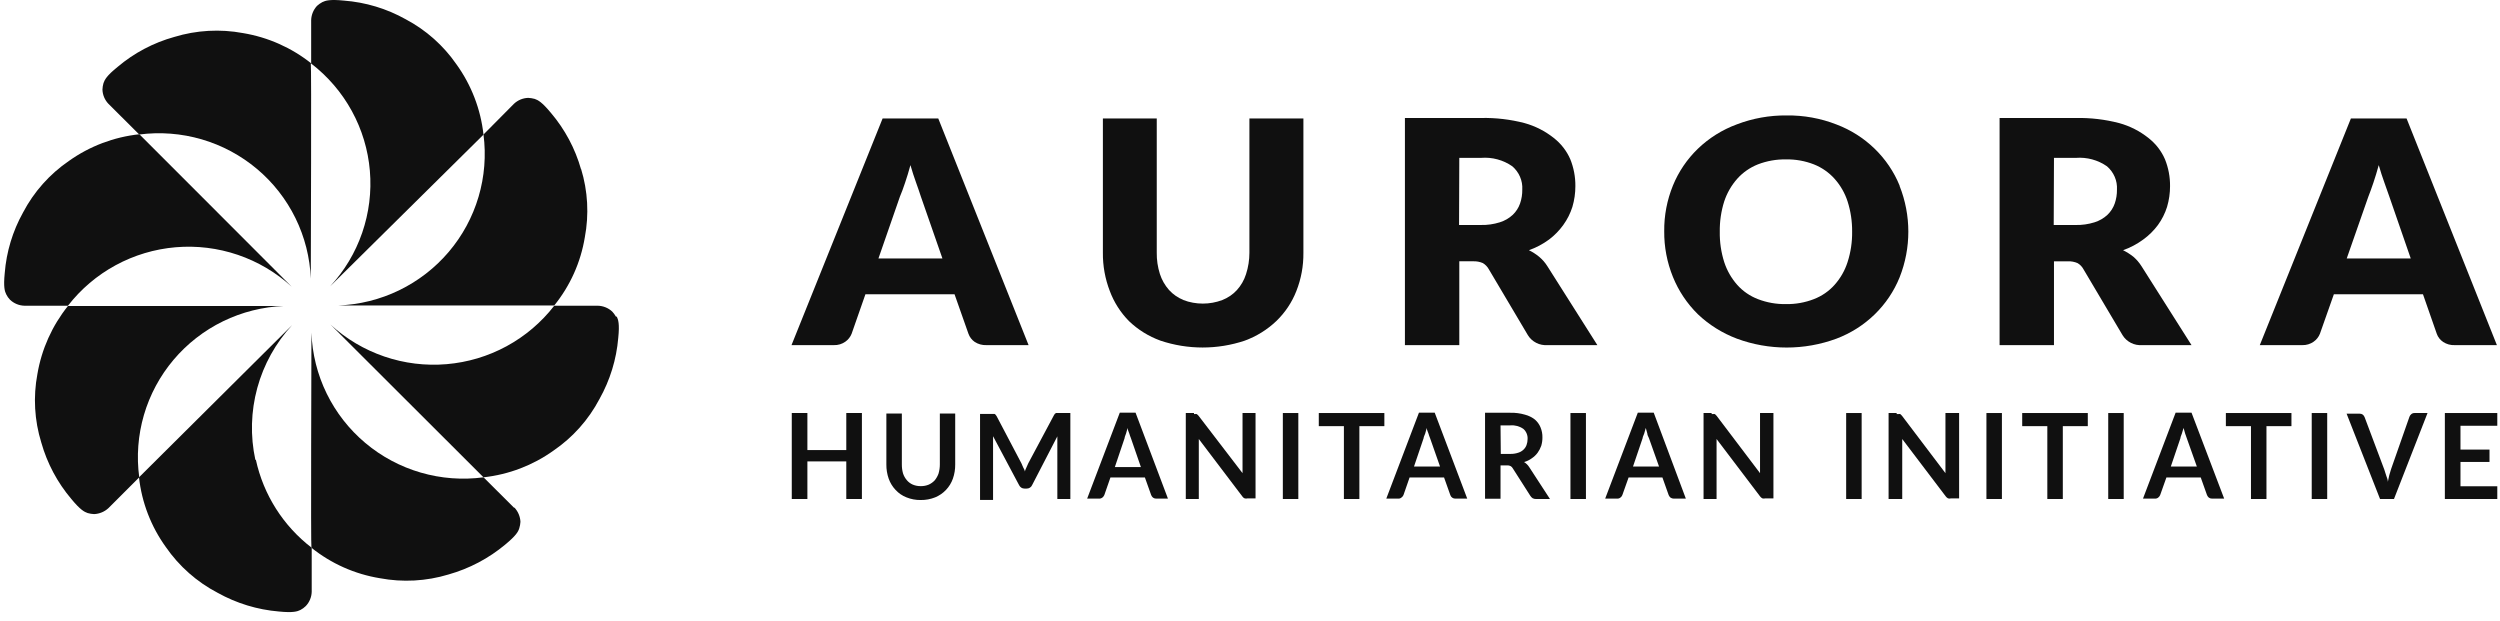
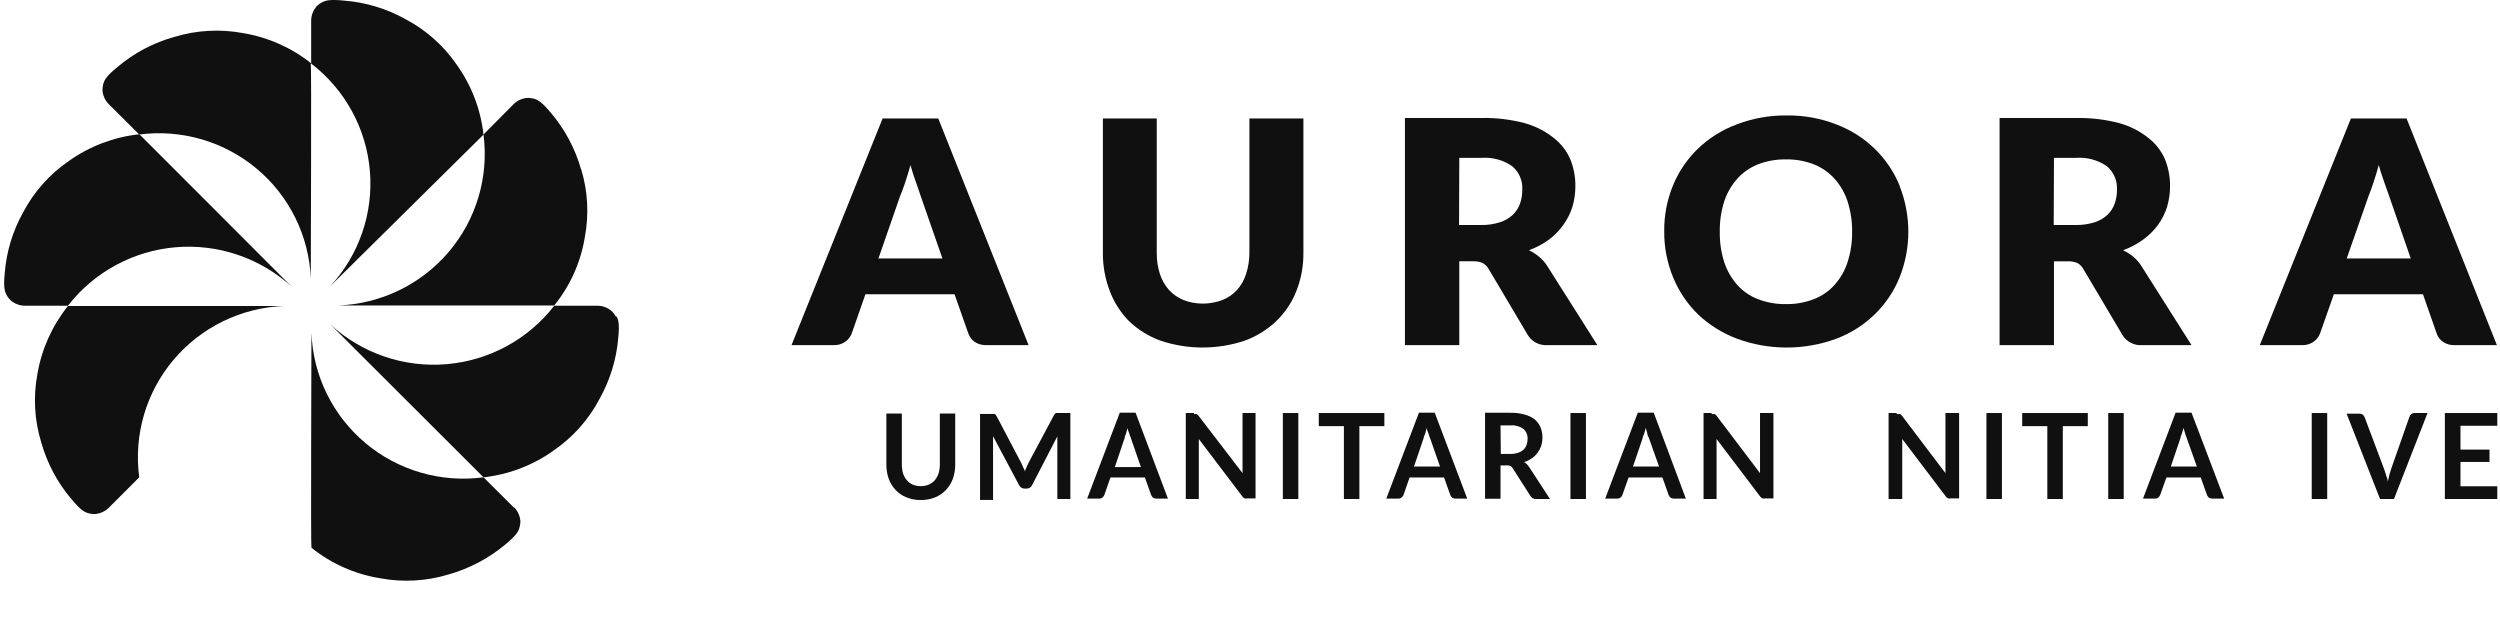
<svg xmlns="http://www.w3.org/2000/svg" width="161" height="40" viewBox="0 0 161 40" fill="none">
  <path d="M31.137 8.671C30.958 7.04 30.36 5.484 29.401 4.151C28.561 2.934 27.439 1.936 26.13 1.242C24.905 0.556 23.544 0.145 22.142 0.038C21.232 -0.054 20.965 0.038 20.757 0.137C20.633 0.204 20.518 0.285 20.415 0.378C20.184 0.628 20.05 0.953 20.039 1.292V4.092C21.116 4.92 22.008 5.961 22.659 7.15C23.31 8.34 23.706 9.651 23.82 11C23.935 12.35 23.766 13.708 23.325 14.99C22.884 16.271 22.18 17.447 21.257 18.442L31.137 8.671Z" fill="#101010" />
-   <path d="M16.444 29.61C16.114 28.081 16.157 26.495 16.569 24.985C16.981 23.476 17.751 22.087 18.814 20.935L8.951 30.74C9.13 32.358 9.725 33.904 10.678 35.227C11.533 36.466 12.679 37.479 14.016 38.176C15.23 38.854 16.576 39.265 17.963 39.381C18.872 39.472 19.148 39.381 19.348 39.281C19.474 39.216 19.589 39.132 19.69 39.032C19.927 38.785 20.063 38.459 20.074 38.118V35.276C18.241 33.869 16.967 31.862 16.478 29.61H16.444Z" fill="#101010" />
  <path d="M37.42 10.906C37.042 9.572 36.382 8.334 35.484 7.275C34.9 6.569 34.65 6.444 34.433 6.369C34.297 6.332 34.157 6.309 34.016 6.303C33.673 6.314 33.347 6.45 33.098 6.685L31.137 8.662C31.312 10.008 31.203 11.376 30.818 12.677C30.433 13.979 29.779 15.186 28.899 16.222C28.019 17.258 26.931 18.099 25.706 18.694C24.481 19.288 23.145 19.621 21.783 19.672H35.693C36.719 18.404 37.398 16.892 37.662 15.285C37.941 13.816 37.858 12.302 37.42 10.873V10.906Z" fill="#101010" />
  <path d="M4.377 19.705C3.357 20.977 2.679 22.487 2.408 24.092C2.132 25.559 2.218 27.07 2.658 28.496C3.035 29.833 3.695 31.074 4.594 32.135C5.17 32.833 5.429 32.966 5.646 33.041C5.782 33.08 5.922 33.102 6.063 33.108C6.405 33.092 6.73 32.957 6.981 32.725L8.967 30.739C8.786 29.394 8.889 28.026 9.269 26.723C9.65 25.419 10.3 24.209 11.177 23.171C12.055 22.132 13.14 21.287 14.365 20.69C15.589 20.093 16.925 19.758 18.287 19.705H4.377Z" fill="#101010" />
  <path d="M39.674 20.403C39.604 20.28 39.52 20.166 39.424 20.062C39.174 19.831 38.847 19.698 38.506 19.689H35.694C34.863 20.761 33.818 21.649 32.623 22.298C31.429 22.946 30.112 23.339 28.757 23.453C27.402 23.568 26.037 23.4 24.751 22.96C23.464 22.521 22.284 21.82 21.284 20.902L31.138 30.739C32.764 30.561 34.316 29.969 35.644 29.019C36.889 28.169 37.906 27.028 38.606 25.696C39.287 24.484 39.7 23.141 39.816 21.757C39.908 20.852 39.816 20.586 39.716 20.378L39.674 20.403ZM21.359 20.877L21.275 20.794C21.3 20.824 21.328 20.852 21.359 20.877Z" fill="#101010" />
  <path d="M8.975 8.646C7.339 8.821 5.775 9.413 4.436 10.366C3.193 11.217 2.179 12.358 1.482 13.689C0.814 14.889 0.413 16.218 0.305 17.586C0.214 18.492 0.305 18.766 0.406 18.965C0.468 19.09 0.55 19.206 0.647 19.306C0.896 19.541 1.223 19.677 1.565 19.688H4.377C5.208 18.616 6.254 17.728 7.448 17.08C8.642 16.432 9.958 16.038 11.313 15.923C12.668 15.808 14.032 15.975 15.319 16.413C16.605 16.851 17.787 17.55 18.788 18.467C17.837 17.52 8.975 8.637 8.975 8.646Z" fill="#101010" />
  <path d="M33.099 32.692L31.139 30.739C29.785 30.92 28.408 30.816 27.097 30.435C25.786 30.054 24.569 29.404 23.526 28.527C22.482 27.649 21.634 26.564 21.037 25.341C20.439 24.118 20.106 22.784 20.057 21.425C20.057 22.788 20.007 35.284 20.057 35.276C21.331 36.297 22.849 36.973 24.463 37.237C25.935 37.514 27.453 37.431 28.886 36.996C30.227 36.617 31.472 35.96 32.54 35.068C33.241 34.487 33.375 34.237 33.441 34.021C33.483 33.886 33.508 33.747 33.517 33.606C33.501 33.266 33.365 32.942 33.133 32.692H33.099Z" fill="#101010" />
  <path d="M20.057 4.092C18.781 3.074 17.264 2.399 15.651 2.131C14.176 1.856 12.655 1.942 11.22 2.38C9.879 2.753 8.635 3.411 7.574 4.308C6.865 4.881 6.739 5.139 6.664 5.355C6.625 5.49 6.603 5.63 6.598 5.77C6.609 6.112 6.746 6.437 6.981 6.684L8.967 8.662C10.316 8.487 11.686 8.593 12.991 8.974C14.296 9.356 15.507 10.004 16.546 10.877C17.586 11.75 18.431 12.829 19.028 14.046C19.625 15.263 19.962 16.59 20.015 17.943C20.015 16.581 20.065 4.084 20.015 4.092H20.057Z" fill="#101010" />
  <g clip-path="url(#clip0_2117_2802)">
    <path d="M57.953 12.668C58.062 12.414 58.171 12.118 58.288 11.766C58.406 11.413 58.523 11.044 58.632 10.633C58.749 11.036 58.867 11.405 58.992 11.749C59.118 12.094 59.218 12.397 59.302 12.652L60.693 16.647H56.571L57.953 12.668ZM60.425 7.631H56.839L50.973 22.226H53.705C53.969 22.234 54.228 22.156 54.442 22.004C54.623 21.876 54.763 21.7 54.844 21.495L55.733 18.952H61.473L62.369 21.495C62.445 21.707 62.585 21.89 62.772 22.02C62.995 22.165 63.259 22.236 63.526 22.226H66.241L60.425 7.631Z" fill="#101010" />
    <path d="M76.221 19.322C75.862 19.179 75.54 18.957 75.283 18.673C75.018 18.371 74.818 18.02 74.696 17.64C74.556 17.196 74.488 16.734 74.495 16.27V7.631H71.026V16.278C71.017 17.118 71.168 17.953 71.47 18.739C71.739 19.461 72.158 20.12 72.702 20.675C73.282 21.232 73.976 21.663 74.738 21.939C76.495 22.527 78.403 22.527 80.16 21.939C80.921 21.66 81.614 21.23 82.196 20.675C82.763 20.128 83.204 19.468 83.487 18.739C83.796 17.954 83.949 17.119 83.939 16.278V7.631H80.462V16.278C80.462 16.745 80.389 17.21 80.244 17.656C80.125 18.035 79.925 18.384 79.657 18.681C79.399 18.963 79.077 19.181 78.719 19.322C77.91 19.628 77.013 19.628 76.205 19.322" fill="#101010" />
    <path d="M93.979 10.166H95.387C96.099 10.11 96.808 10.302 97.39 10.707C97.607 10.893 97.778 11.124 97.89 11.385C98.002 11.645 98.052 11.927 98.035 12.208C98.04 12.512 97.992 12.815 97.893 13.103C97.797 13.379 97.637 13.629 97.424 13.833C97.186 14.055 96.899 14.22 96.586 14.317C96.193 14.44 95.782 14.499 95.371 14.489H93.963L93.979 10.166ZM94.868 16.827C95.083 16.818 95.298 16.858 95.496 16.942C95.659 17.04 95.792 17.179 95.882 17.344L98.396 21.585C98.525 21.796 98.712 21.968 98.936 22.081C99.159 22.194 99.41 22.244 99.661 22.225H102.87L99.653 17.147C99.508 16.915 99.327 16.708 99.116 16.532C98.916 16.368 98.696 16.227 98.463 16.113C98.928 15.948 99.366 15.715 99.762 15.424C100.112 15.159 100.42 14.844 100.675 14.489C100.932 14.134 101.13 13.741 101.262 13.324C101.391 12.887 101.456 12.434 101.454 11.979C101.459 11.389 101.348 10.804 101.127 10.256C100.895 9.719 100.529 9.248 100.063 8.886C99.509 8.443 98.867 8.116 98.178 7.926C97.268 7.689 96.329 7.579 95.387 7.598H90.477V22.225H93.979V16.827H94.868Z" fill="#101010" />
    <path d="M118.984 16.877C118.812 17.419 118.527 17.919 118.145 18.346C117.783 18.752 117.326 19.067 116.813 19.264C116.243 19.486 115.633 19.594 115.02 19.584C114.401 19.595 113.786 19.486 113.21 19.264C112.697 19.067 112.24 18.752 111.878 18.346C111.499 17.917 111.214 17.417 111.039 16.877C110.839 16.245 110.743 15.586 110.754 14.924C110.744 14.263 110.84 13.604 111.039 12.972C111.216 12.435 111.501 11.938 111.878 11.512C112.242 11.105 112.698 10.788 113.21 10.585C113.786 10.363 114.401 10.254 115.02 10.265C115.633 10.254 116.243 10.363 116.813 10.585C117.325 10.788 117.781 11.105 118.145 11.512C118.525 11.937 118.81 12.434 118.984 12.972C119.186 13.604 119.284 14.262 119.277 14.924C119.286 15.586 119.187 16.246 118.984 16.877ZM122.335 11.955C121.971 11.06 121.421 10.249 120.722 9.572C120.023 8.894 119.189 8.365 118.271 8.017C117.251 7.618 116.16 7.421 115.062 7.434C113.964 7.423 112.875 7.618 111.852 8.009C110.911 8.356 110.055 8.893 109.338 9.584C108.645 10.255 108.1 11.06 107.738 11.946C107.356 12.883 107.165 13.883 107.176 14.892C107.166 15.9 107.357 16.9 107.738 17.837C108.101 18.733 108.645 19.548 109.338 20.232C110.059 20.918 110.914 21.453 111.852 21.808C113.92 22.573 116.203 22.573 118.271 21.808C119.19 21.46 120.026 20.93 120.725 20.251C121.424 19.572 121.973 18.758 122.335 17.861C123.084 15.969 123.084 13.871 122.335 11.979" fill="#101010" />
    <path d="M132.276 10.167H133.684C134.396 10.111 135.105 10.303 135.687 10.708C135.904 10.894 136.075 11.126 136.187 11.386C136.299 11.646 136.348 11.928 136.332 12.209C136.337 12.513 136.289 12.816 136.19 13.104C136.094 13.38 135.933 13.63 135.721 13.834C135.483 14.056 135.196 14.221 134.883 14.318C134.49 14.441 134.079 14.499 133.668 14.49H132.259L132.276 10.167ZM133.165 16.828C133.38 16.819 133.595 16.859 133.793 16.943C133.957 17.039 134.091 17.178 134.179 17.345L136.693 21.586C136.822 21.797 137.01 21.969 137.233 22.082C137.456 22.195 137.707 22.245 137.958 22.226H141.134L137.916 17.148C137.772 16.918 137.594 16.711 137.388 16.533C137.183 16.371 136.961 16.23 136.726 16.114C137.192 15.949 137.629 15.716 138.025 15.425C138.387 15.163 138.707 14.847 138.972 14.49C139.229 14.135 139.427 13.742 139.558 13.325C139.688 12.888 139.753 12.435 139.751 11.98C139.756 11.39 139.645 10.805 139.424 10.257C139.192 9.72 138.826 9.249 138.36 8.887C137.806 8.443 137.164 8.117 136.475 7.927C135.565 7.69 134.626 7.58 133.684 7.599H128.773V22.226H132.276V16.828H133.165Z" fill="#101010" />
    <path d="M152.52 12.668C152.62 12.414 152.73 12.118 152.847 11.766C152.964 11.413 153.081 11.044 153.191 10.633C153.308 11.036 153.425 11.405 153.551 11.749C153.677 12.094 153.777 12.397 153.87 12.652L155.252 16.647H151.129L152.52 12.668ZM154.984 7.631H151.397L145.531 22.226H148.263C148.527 22.234 148.787 22.156 149.001 22.004C149.182 21.876 149.322 21.7 149.403 21.495L150.3 18.952H156.04L156.928 21.495C157.003 21.709 157.147 21.893 157.339 22.021C157.558 22.166 157.819 22.238 158.084 22.226H160.8L154.984 7.631Z" fill="#101010" />
-     <path d="M55.507 26.599H54.501V28.986H51.996V26.599H50.99V32.136H51.996V29.716H54.501V32.136H55.507V26.599Z" fill="#101010" />
    <path d="M58.783 31.209C58.633 31.144 58.501 31.046 58.398 30.922C58.289 30.793 58.207 30.646 58.155 30.487C58.102 30.3 58.077 30.106 58.079 29.912V26.631H57.082V29.912C57.078 30.225 57.13 30.536 57.233 30.831C57.329 31.099 57.48 31.345 57.677 31.553C57.869 31.761 58.107 31.924 58.373 32.029C58.665 32.147 58.978 32.206 59.294 32.201C59.613 32.206 59.93 32.147 60.225 32.029C60.488 31.92 60.725 31.758 60.92 31.553C61.117 31.345 61.268 31.099 61.364 30.831C61.468 30.536 61.519 30.225 61.515 29.912V26.631H60.526V29.912C60.526 30.11 60.498 30.305 60.443 30.495C60.387 30.652 60.305 30.799 60.2 30.93C60.092 31.047 59.961 31.142 59.814 31.209C59.65 31.277 59.473 31.31 59.294 31.307C59.119 31.31 58.945 31.276 58.783 31.209Z" fill="#101010" />
    <path d="M65.78 29.839L64.18 26.796C64.159 26.764 64.137 26.734 64.112 26.705C64.096 26.682 64.073 26.665 64.045 26.656H63.953H63.115V32.194H63.953V28.338C63.953 28.256 63.953 28.174 63.953 28.092L65.629 31.242C65.661 31.308 65.71 31.365 65.772 31.406C65.834 31.446 65.907 31.466 65.981 31.464H66.115C66.19 31.467 66.263 31.447 66.325 31.406C66.389 31.368 66.439 31.31 66.467 31.242L68.093 28.1V28.346V32.136H68.931V26.599H68.093H68.009L67.934 26.648L67.875 26.738L66.224 29.831C66.18 29.916 66.141 30.004 66.107 30.093C66.064 30.181 66.028 30.272 65.998 30.364C65.998 30.274 65.931 30.184 65.889 30.093C65.847 30.003 65.814 29.921 65.78 29.839Z" fill="#101010" />
    <path d="M72.425 28.215C72.425 28.125 72.484 28.035 72.517 27.92L72.618 27.559C72.618 27.682 72.693 27.805 72.727 27.92C72.76 28.035 72.794 28.125 72.827 28.207L73.473 30.077H71.797L72.425 28.215ZM73.129 26.574H72.115L70.012 32.112H70.783C70.862 32.114 70.939 32.088 71.001 32.038C71.052 31.996 71.092 31.943 71.118 31.882L71.512 30.75H73.732L74.135 31.882C74.161 31.945 74.201 32.001 74.252 32.046C74.312 32.09 74.386 32.113 74.461 32.112H75.216L73.129 26.574Z" fill="#101010" />
    <path d="M76.893 26.599H76.365V32.136H77.203V28.518C77.203 28.436 77.203 28.354 77.203 28.272L80.002 31.964C80.037 32.022 80.09 32.068 80.153 32.095C80.216 32.113 80.283 32.113 80.346 32.095H80.857V26.599H80.019V29.962C80.019 30.044 80.019 30.118 80.019 30.208C80.019 30.299 80.019 30.381 80.019 30.471L77.203 26.796L77.128 26.713L77.061 26.664C77.033 26.656 77.004 26.656 76.977 26.664H76.893" fill="#101010" />
    <path d="M83.612 26.599H82.615V32.136H83.612V26.599Z" fill="#101010" />
    <path d="M84.93 26.599V27.444H86.547V32.136H87.544V27.444H89.153V26.599H84.93Z" fill="#101010" />
    <path d="M91.682 28.215C91.682 28.125 91.749 28.035 91.783 27.92L91.883 27.559C91.883 27.682 91.959 27.805 91.993 27.92C92.026 28.035 92.059 28.125 92.093 28.207L92.738 30.044H91.062L91.682 28.215ZM92.395 26.574H91.381L89.277 32.112H90.048C90.125 32.115 90.201 32.089 90.258 32.038C90.314 31.999 90.357 31.945 90.384 31.882L90.777 30.75H92.998L93.4 31.882C93.421 31.948 93.462 32.005 93.518 32.046C93.578 32.091 93.652 32.114 93.727 32.112H94.49L92.395 26.574Z" fill="#101010" />
    <path d="M96.634 27.394H97.271C97.569 27.37 97.867 27.451 98.109 27.624C98.2 27.706 98.271 27.806 98.317 27.918C98.363 28.03 98.384 28.151 98.377 28.272C98.377 28.403 98.355 28.534 98.31 28.657C98.269 28.773 98.2 28.877 98.109 28.961C98.012 29.053 97.894 29.12 97.765 29.158C97.606 29.21 97.439 29.235 97.271 29.232H96.651L96.634 27.394ZM97.061 29.97C97.14 29.965 97.219 29.982 97.288 30.019C97.344 30.053 97.391 30.101 97.422 30.159L98.553 31.931C98.592 31.992 98.643 32.045 98.704 32.087C98.771 32.121 98.846 32.138 98.922 32.136H99.818L98.478 30.077C98.395 29.947 98.283 29.837 98.151 29.757C98.332 29.705 98.502 29.622 98.653 29.511C98.796 29.415 98.921 29.295 99.022 29.158C99.122 29.019 99.201 28.867 99.257 28.707C99.308 28.533 99.334 28.354 99.332 28.173C99.337 27.954 99.297 27.737 99.215 27.534C99.137 27.339 99.013 27.165 98.855 27.025C98.665 26.875 98.445 26.766 98.209 26.705C97.905 26.616 97.588 26.575 97.271 26.582H95.637V32.12H96.634V29.97H97.061Z" fill="#101010" />
    <path d="M102.134 26.599H101.137V32.136H102.134V26.599Z" fill="#101010" />
    <path d="M105.786 28.215C105.786 28.125 105.854 28.035 105.887 27.92L105.988 27.559L106.088 27.92C106.088 28.026 106.155 28.125 106.189 28.207L106.842 30.044H105.166L105.786 28.215ZM106.499 26.574H105.476L103.373 32.112H104.152C104.229 32.114 104.304 32.087 104.362 32.038C104.416 31.998 104.457 31.944 104.479 31.882L104.881 30.75H107.06L107.462 31.882C107.489 31.945 107.529 32.001 107.58 32.046C107.644 32.09 107.72 32.112 107.798 32.112H108.569L106.499 26.574Z" fill="#101010" />
    <path d="M110.229 26.599H109.709V32.136H110.547V28.518C110.547 28.436 110.547 28.354 110.547 28.272L113.346 31.964C113.385 32.019 113.437 32.064 113.497 32.095C113.56 32.113 113.627 32.113 113.689 32.095H114.209V26.599H113.346V29.962C113.346 30.044 113.346 30.118 113.346 30.208C113.346 30.299 113.346 30.381 113.346 30.471L110.564 26.796C110.543 26.765 110.518 26.737 110.488 26.713C110.47 26.692 110.447 26.675 110.421 26.664C110.394 26.656 110.365 26.656 110.338 26.664H110.229" fill="#101010" />
-     <path d="M119.89 26.599H118.893V32.136H119.89V26.599Z" fill="#101010" />
    <path d="M122.145 26.599H121.625V32.136H122.504V28.74C122.509 28.666 122.509 28.592 122.504 28.518C122.504 28.436 122.504 28.354 122.504 28.272L125.304 31.964C125.343 32.019 125.395 32.064 125.455 32.095C125.52 32.114 125.59 32.114 125.655 32.095H126.167V26.599H125.287V29.962C125.287 30.044 125.287 30.118 125.287 30.208C125.287 30.299 125.287 30.381 125.287 30.471L122.504 26.796C122.484 26.765 122.459 26.737 122.429 26.713C122.413 26.691 122.39 26.673 122.362 26.664C122.338 26.657 122.312 26.657 122.287 26.664H122.145" fill="#101010" />
    <path d="M128.923 26.599H127.926V32.136H128.923V26.599Z" fill="#101010" />
    <path d="M130.23 26.599V27.444H131.848V32.136H132.845V27.444H134.454V26.599H130.23Z" fill="#101010" />
    <path d="M136.767 26.599H135.77V32.136H136.767V26.599Z" fill="#101010" />
    <path d="M140.421 28.215C140.421 28.125 140.48 28.035 140.513 27.92C140.547 27.805 140.58 27.682 140.622 27.559L140.723 27.92C140.765 28.026 140.79 28.125 140.824 28.207L141.477 30.044H139.801L140.421 28.215ZM141.133 26.574H140.111L138.008 32.112H138.787C138.864 32.113 138.938 32.087 138.996 32.038C139.048 31.996 139.088 31.943 139.114 31.882L139.516 30.75H141.728L142.131 31.882C142.157 31.945 142.197 32.001 142.248 32.046C142.311 32.091 142.388 32.114 142.466 32.112H143.237L141.133 26.574Z" fill="#101010" />
-     <path d="M143.346 26.599V27.444H144.963V32.136H145.96V27.444H147.569V26.599H143.346Z" fill="#101010" />
    <path d="M149.872 26.599H148.875V32.136H149.872V26.599Z" fill="#101010" />
    <path d="M153.275 32.136H154.172L156.333 26.599H155.496C155.419 26.597 155.344 26.623 155.286 26.673C155.234 26.717 155.194 26.774 155.169 26.837L153.987 30.208C153.895 30.476 153.826 30.75 153.778 31.029C153.778 30.881 153.711 30.75 153.669 30.619C153.627 30.487 153.593 30.364 153.552 30.249L152.286 26.878C152.262 26.812 152.222 26.752 152.169 26.705C152.108 26.662 152.034 26.639 151.959 26.64H151.121L153.275 32.136Z" fill="#101010" />
    <path d="M157.449 26.599V32.136H160.826V31.316H158.455V29.749H160.324V28.953H158.455V27.419H160.826V26.599H157.449Z" fill="#101010" />
  </g>
  <defs>
    <clipPath id="clip0_2117_2802">
      <rect width="110.046" height="25.133" fill="white" transform="translate(50.953 7.434)" />
    </clipPath>
  </defs>
</svg>